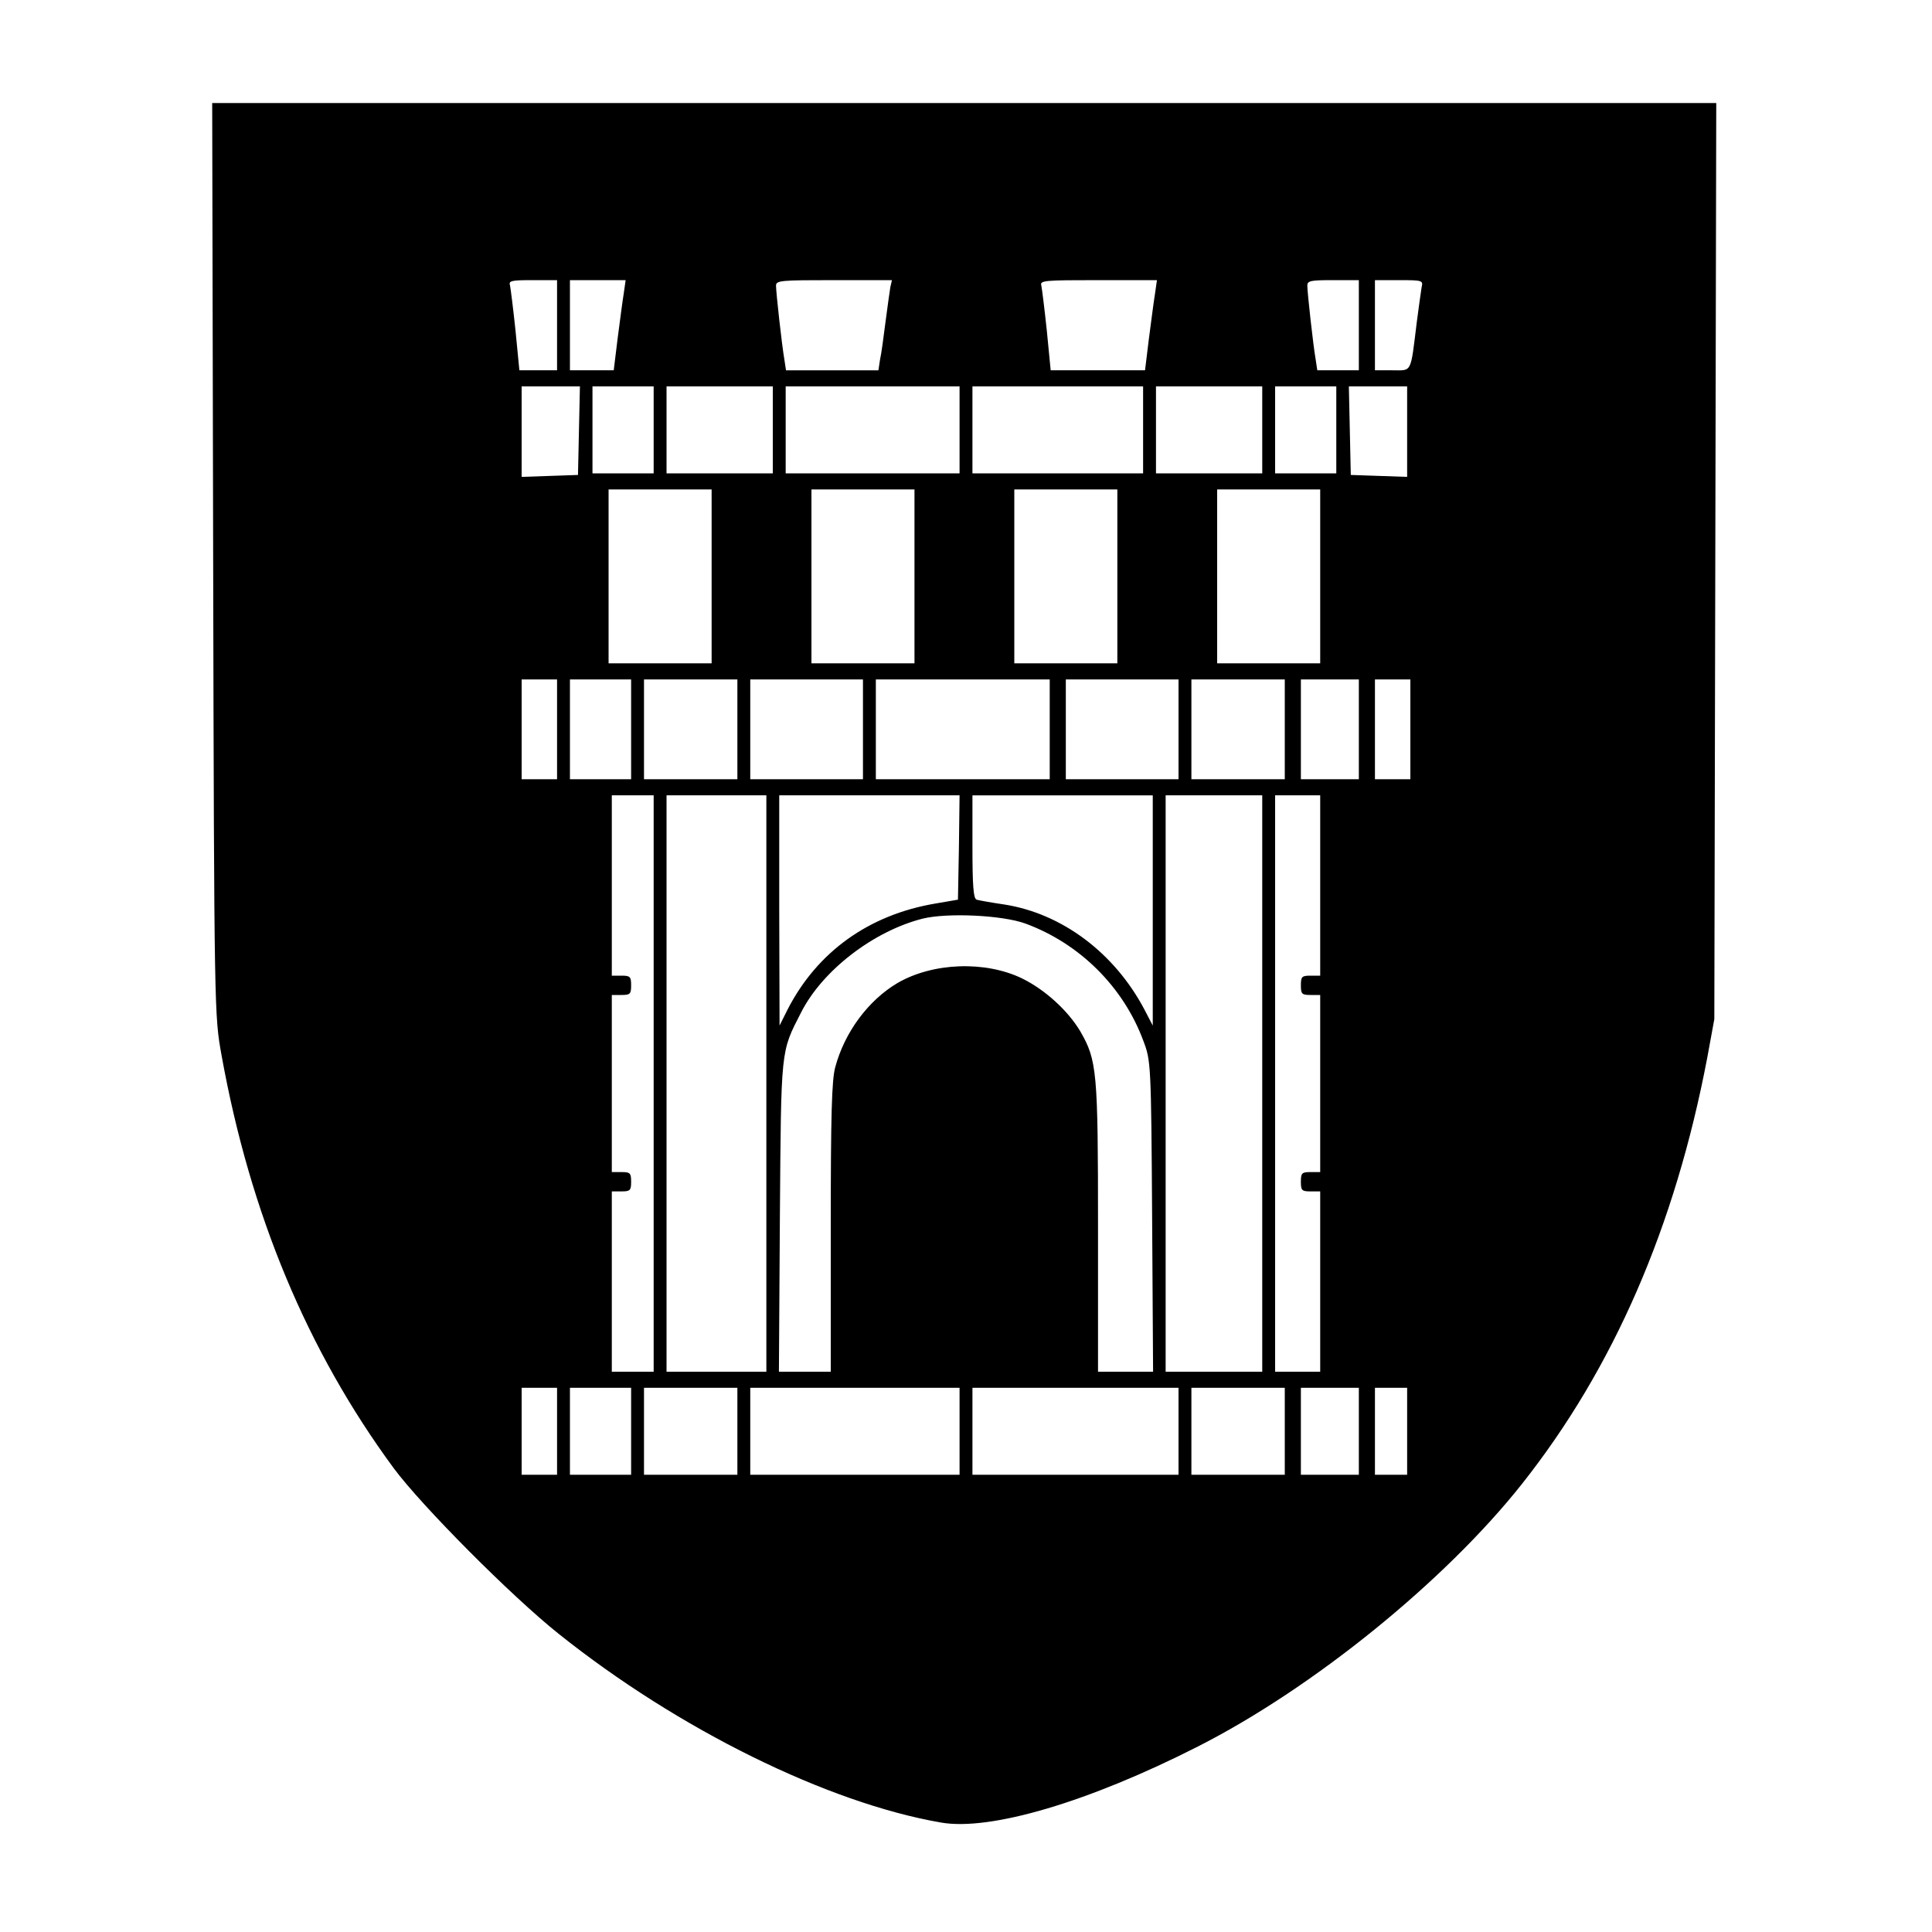
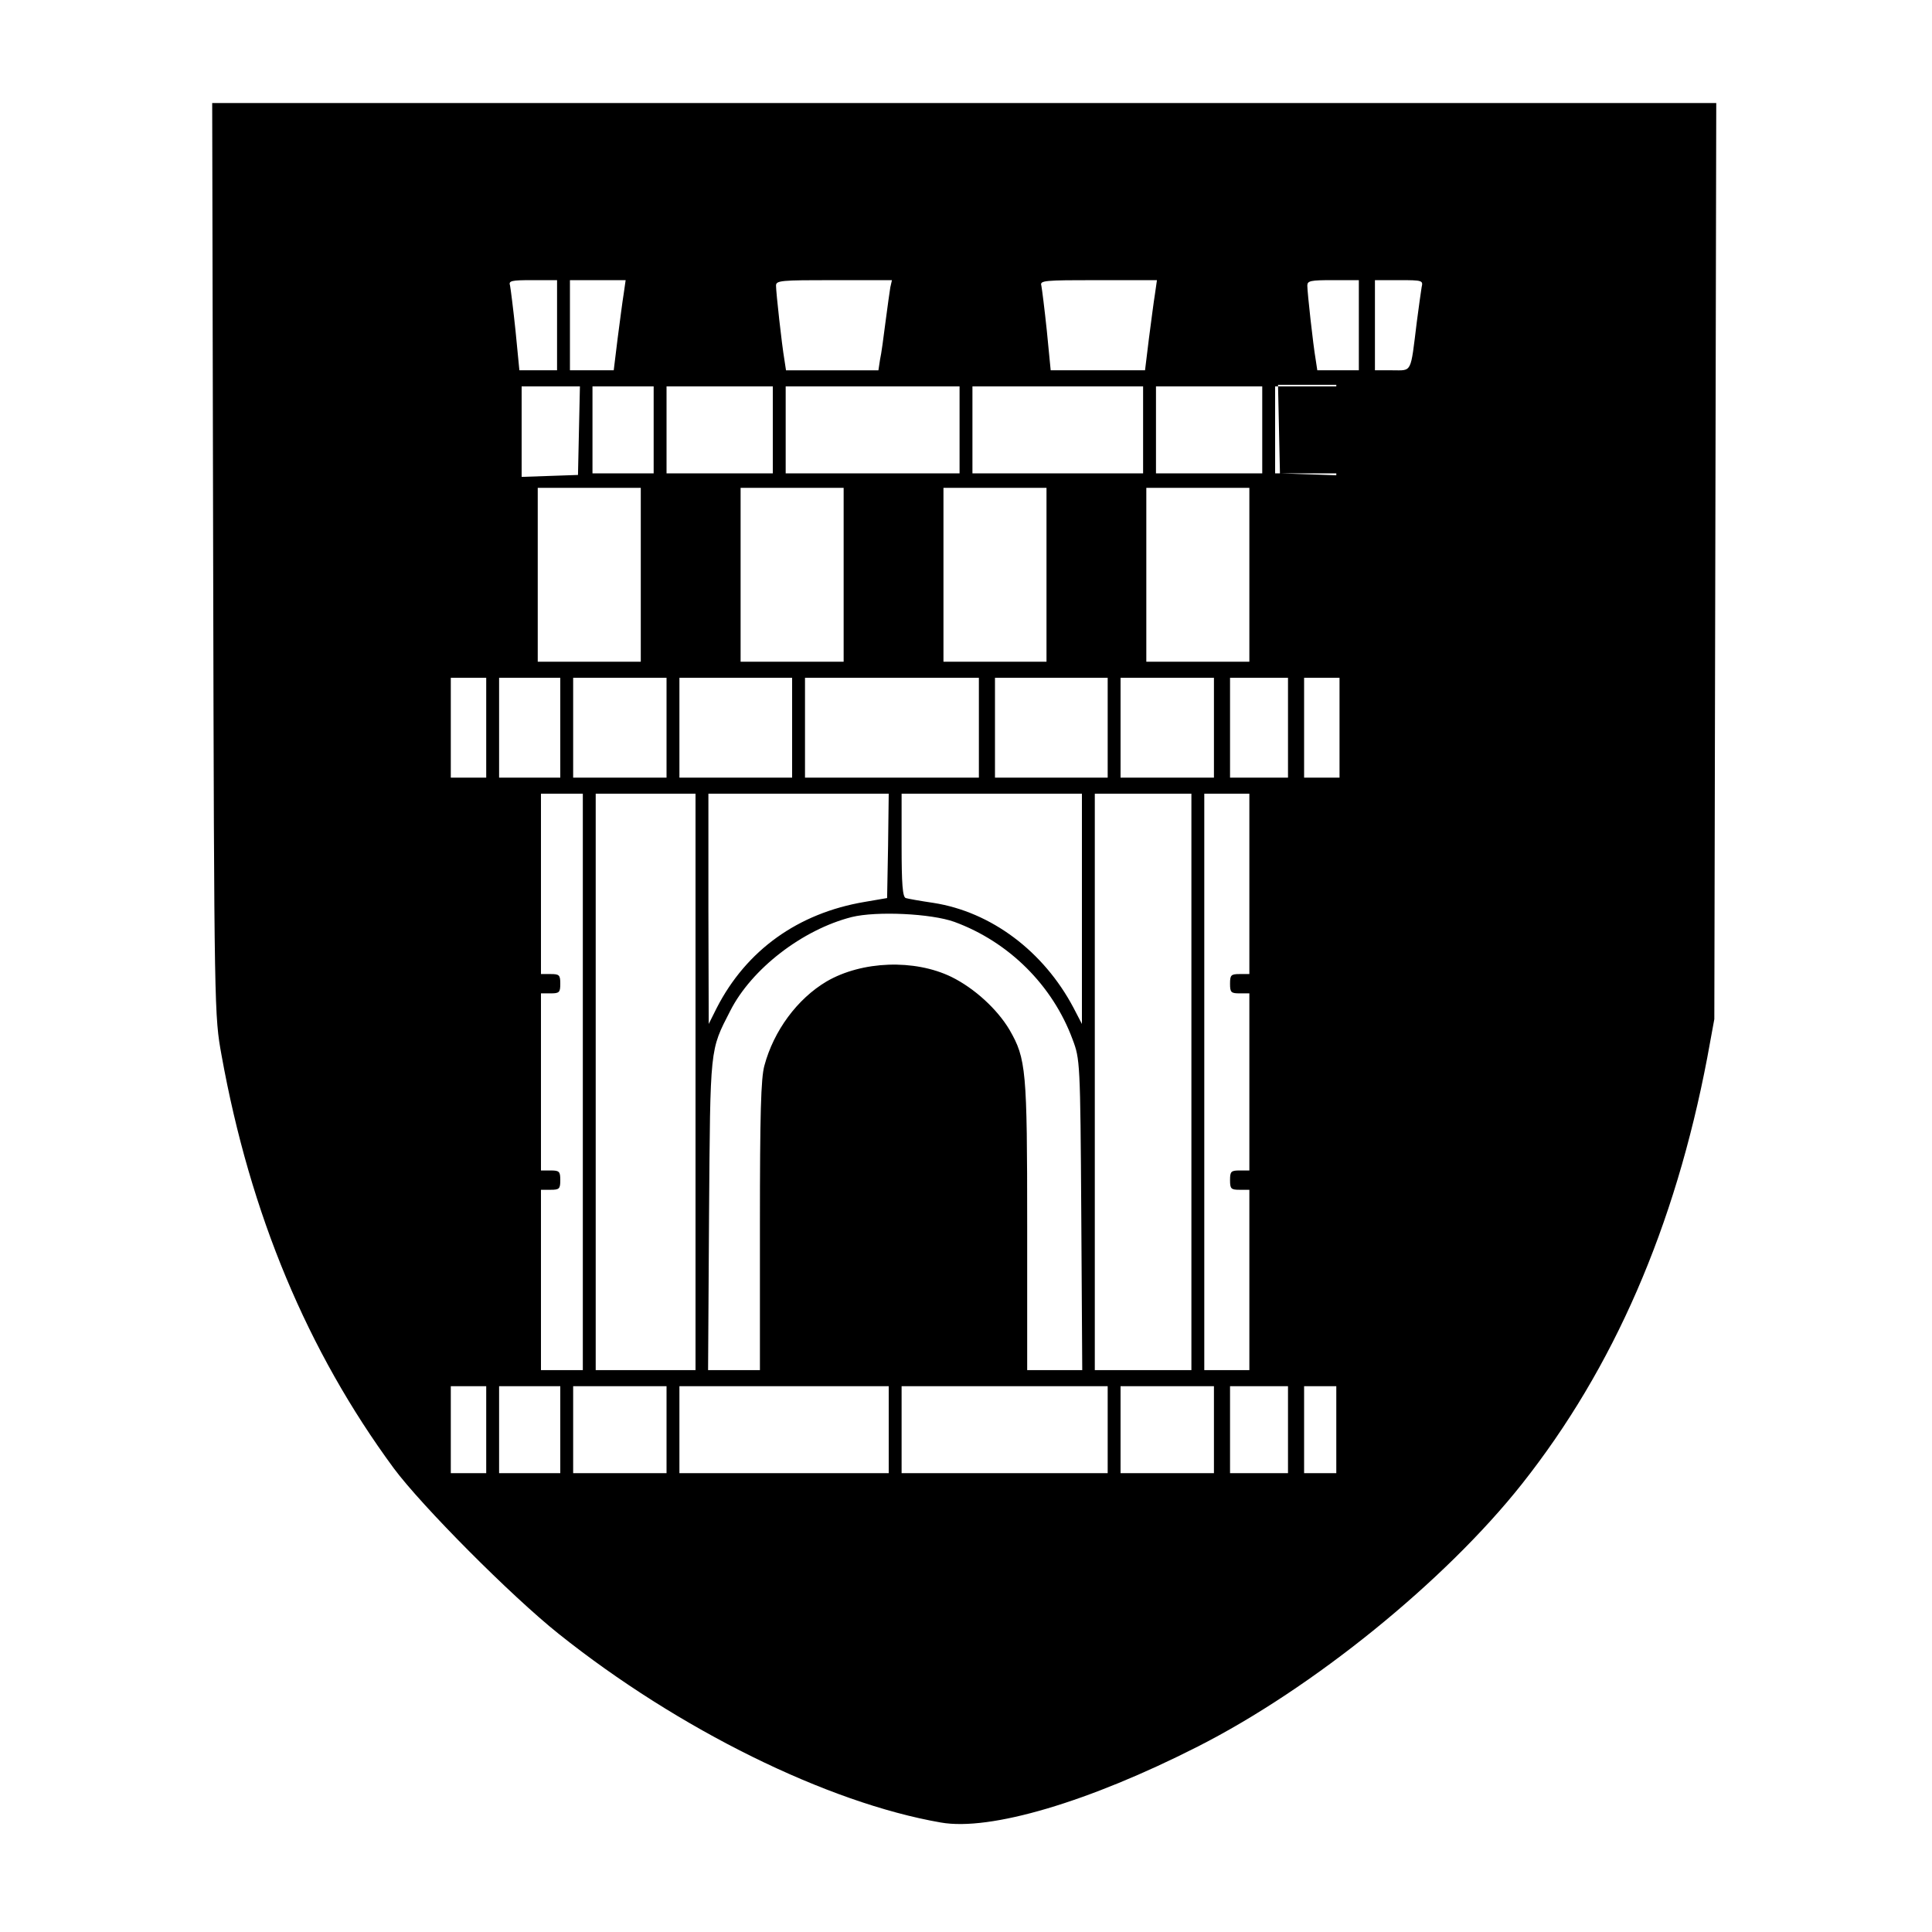
<svg xmlns="http://www.w3.org/2000/svg" version="1.0" width="600pt" height="600pt" viewBox="0 0 600 600" preserveAspectRatio="xMidYMid meet">
  <g transform="translate(0,600) scale(0.1,-0.1)" fill="#000000" stroke="none">
-     <path d="M662 4263 c3 -1413 4 -1418 26 -1540 89 -494 267 -919 535 -1283 87 -117 364 -396 512 -514 372 -297 835 -525 1187 -586 153 -27 460 64 798 236 357 181 768 514 1007 816 284 359 475 798 575 1323 l22 120 3 1423 3 1422 -2335 0 -2336 0 3 -1417z m1068 727 l0 -140 -59 0 -58 0 -12 123 c-7 67 -15 130 -17 140 -5 15 3 17 70 17 l76 0 0 -140z m207 98 c-4 -24 -12 -87 -19 -140 l-12 -98 -68 0 -68 0 0 140 0 140 86 0 87 0 -6 -42z m828 20 c-2 -13 -9 -61 -15 -108 -6 -47 -13 -100 -17 -117 l-5 -33 -144 0 -143 0 -5 33 c-8 46 -26 209 -26 230 0 16 15 17 180 17 l180 0 -5 -22z m822 -20 c-4 -24 -12 -87 -19 -140 l-12 -98 -146 0 -147 0 -12 123 c-7 67 -15 130 -17 140 -5 16 8 17 177 17 l182 0 -6 -42z m633 -98 l0 -140 -65 0 -64 0 -5 33 c-8 46 -26 209 -26 230 0 15 10 17 80 17 l80 0 0 -140z m195 118 c-2 -13 -9 -61 -15 -108 -20 -162 -14 -150 -76 -150 l-54 0 0 140 0 140 75 0 c73 0 75 -1 70 -22z m-2617 -445 l-3 -138 -87 -3 -88 -3 0 141 0 140 90 0 91 0 -3 -137z m232 2 l0 -135 -95 0 -95 0 0 135 0 135 95 0 95 0 0 -135z m370 0 l0 -135 -165 0 -165 0 0 135 0 135 165 0 165 0 0 -135z m580 0 l0 -135 -270 0 -270 0 0 135 0 135 270 0 270 0 0 -135z m570 0 l0 -135 -265 0 -265 0 0 135 0 135 265 0 265 0 0 -135z m370 0 l0 -135 -165 0 -165 0 0 135 0 135 165 0 165 0 0 -135z m230 0 l0 -135 -95 0 -95 0 0 135 0 135 95 0 95 0 0 -135z m220 -5 l0 -141 -87 3 -88 3 -3 138 -3 137 91 0 90 0 0 -140z m-2160 -450 l0 -270 -160 0 -160 0 0 270 0 270 160 0 160 0 0 -270z m630 0 l0 -270 -160 0 -160 0 0 270 0 270 160 0 160 0 0 -270z m630 0 l0 -270 -160 0 -160 0 0 270 0 270 160 0 160 0 0 -270z m630 0 l0 -270 -160 0 -160 0 0 270 0 270 160 0 160 0 0 -270z m-2370 -475 l0 -155 -55 0 -55 0 0 155 0 155 55 0 55 0 0 -155z m230 0 l0 -155 -95 0 -95 0 0 155 0 155 95 0 95 0 0 -155z m330 0 l0 -155 -145 0 -145 0 0 155 0 155 145 0 145 0 0 -155z m390 0 l0 -155 -175 0 -175 0 0 155 0 155 175 0 175 0 0 -155z m580 0 l0 -155 -270 0 -270 0 0 155 0 155 270 0 270 0 0 -155z m400 0 l0 -155 -175 0 -175 0 0 155 0 155 175 0 175 0 0 -155z m330 0 l0 -155 -145 0 -145 0 0 155 0 155 145 0 145 0 0 -155z m230 0 l0 -155 -90 0 -90 0 0 155 0 155 90 0 90 0 0 -155z m160 0 l0 -155 -55 0 -55 0 0 155 0 155 55 0 55 0 0 -155z m-2350 -1100 l0 -895 -65 0 -65 0 0 280 0 280 30 0 c27 0 30 3 30 30 0 27 -3 30 -30 30 l-30 0 0 275 0 275 30 0 c27 0 30 3 30 30 0 27 -3 30 -30 30 l-30 0 0 280 0 280 65 0 65 0 0 -895z m350 0 l0 -895 -155 0 -155 0 0 895 0 895 155 0 155 0 0 -895z m598 733 l-3 -162 -70 -12 c-207 -35 -367 -150 -459 -329 l-25 -50 -1 358 0 357 280 0 280 0 -2 -162z m602 -195 l0 -358 -26 50 c-93 176 -256 298 -435 326 -41 6 -80 13 -86 15 -10 3 -13 44 -13 164 l0 160 280 0 280 0 0 -357z m340 -538 l0 -895 -150 0 -150 0 0 895 0 895 150 0 150 0 0 -895z m180 615 l0 -280 -30 0 c-27 0 -30 -3 -30 -30 0 -27 3 -30 30 -30 l30 0 0 -275 0 -275 -30 0 c-27 0 -30 -3 -30 -30 0 -27 3 -30 30 -30 l30 0 0 -280 0 -280 -70 0 -70 0 0 895 0 895 70 0 70 0 0 -280z m-916 -118 c169 -62 305 -197 367 -365 23 -61 24 -69 27 -544 l3 -483 -86 0 -85 0 0 448 c0 484 -3 519 -55 609 -38 64 -109 129 -180 164 -115 56 -278 50 -388 -14 -91 -54 -164 -153 -193 -261 -11 -39 -14 -151 -14 -498 l0 -448 -81 0 -80 0 3 483 c4 526 2 508 66 633 66 130 224 252 377 291 77 19 247 11 319 -15z m-1454 -1577 l0 -135 -55 0 -55 0 0 135 0 135 55 0 55 0 0 -135z m230 0 l0 -135 -95 0 -95 0 0 135 0 135 95 0 95 0 0 -135z m330 0 l0 -135 -145 0 -145 0 0 135 0 135 145 0 145 0 0 -135z m690 0 l0 -135 -325 0 -325 0 0 135 0 135 325 0 325 0 0 -135z m680 0 l0 -135 -320 0 -320 0 0 135 0 135 320 0 320 0 0 -135z m330 0 l0 -135 -145 0 -145 0 0 135 0 135 145 0 145 0 0 -135z m230 0 l0 -135 -90 0 -90 0 0 135 0 135 90 0 90 0 0 -135z m150 0 l0 -135 -50 0 -50 0 0 135 0 135 50 0 50 0 0 -135z" />
+     <path d="M662 4263 c3 -1413 4 -1418 26 -1540 89 -494 267 -919 535 -1283 87 -117 364 -396 512 -514 372 -297 835 -525 1187 -586 153 -27 460 64 798 236 357 181 768 514 1007 816 284 359 475 798 575 1323 l22 120 3 1423 3 1422 -2335 0 -2336 0 3 -1417z m1068 727 l0 -140 -59 0 -58 0 -12 123 c-7 67 -15 130 -17 140 -5 15 3 17 70 17 l76 0 0 -140z m207 98 c-4 -24 -12 -87 -19 -140 l-12 -98 -68 0 -68 0 0 140 0 140 86 0 87 0 -6 -42z m828 20 c-2 -13 -9 -61 -15 -108 -6 -47 -13 -100 -17 -117 l-5 -33 -144 0 -143 0 -5 33 c-8 46 -26 209 -26 230 0 16 15 17 180 17 l180 0 -5 -22z m822 -20 c-4 -24 -12 -87 -19 -140 l-12 -98 -146 0 -147 0 -12 123 c-7 67 -15 130 -17 140 -5 16 8 17 177 17 l182 0 -6 -42z m633 -98 l0 -140 -65 0 -64 0 -5 33 c-8 46 -26 209 -26 230 0 15 10 17 80 17 l80 0 0 -140z m195 118 c-2 -13 -9 -61 -15 -108 -20 -162 -14 -150 -76 -150 l-54 0 0 140 0 140 75 0 c73 0 75 -1 70 -22z m-2617 -445 l-3 -138 -87 -3 -88 -3 0 141 0 140 90 0 91 0 -3 -137z m232 2 l0 -135 -95 0 -95 0 0 135 0 135 95 0 95 0 0 -135z m370 0 l0 -135 -165 0 -165 0 0 135 0 135 165 0 165 0 0 -135z m580 0 l0 -135 -270 0 -270 0 0 135 0 135 270 0 270 0 0 -135z m570 0 l0 -135 -265 0 -265 0 0 135 0 135 265 0 265 0 0 -135z m370 0 l0 -135 -165 0 -165 0 0 135 0 135 165 0 165 0 0 -135z m230 0 l0 -135 -95 0 -95 0 0 135 0 135 95 0 95 0 0 -135z l0 -141 -87 3 -88 3 -3 138 -3 137 91 0 90 0 0 -140z m-2160 -450 l0 -270 -160 0 -160 0 0 270 0 270 160 0 160 0 0 -270z m630 0 l0 -270 -160 0 -160 0 0 270 0 270 160 0 160 0 0 -270z m630 0 l0 -270 -160 0 -160 0 0 270 0 270 160 0 160 0 0 -270z m630 0 l0 -270 -160 0 -160 0 0 270 0 270 160 0 160 0 0 -270z m-2370 -475 l0 -155 -55 0 -55 0 0 155 0 155 55 0 55 0 0 -155z m230 0 l0 -155 -95 0 -95 0 0 155 0 155 95 0 95 0 0 -155z m330 0 l0 -155 -145 0 -145 0 0 155 0 155 145 0 145 0 0 -155z m390 0 l0 -155 -175 0 -175 0 0 155 0 155 175 0 175 0 0 -155z m580 0 l0 -155 -270 0 -270 0 0 155 0 155 270 0 270 0 0 -155z m400 0 l0 -155 -175 0 -175 0 0 155 0 155 175 0 175 0 0 -155z m330 0 l0 -155 -145 0 -145 0 0 155 0 155 145 0 145 0 0 -155z m230 0 l0 -155 -90 0 -90 0 0 155 0 155 90 0 90 0 0 -155z m160 0 l0 -155 -55 0 -55 0 0 155 0 155 55 0 55 0 0 -155z m-2350 -1100 l0 -895 -65 0 -65 0 0 280 0 280 30 0 c27 0 30 3 30 30 0 27 -3 30 -30 30 l-30 0 0 275 0 275 30 0 c27 0 30 3 30 30 0 27 -3 30 -30 30 l-30 0 0 280 0 280 65 0 65 0 0 -895z m350 0 l0 -895 -155 0 -155 0 0 895 0 895 155 0 155 0 0 -895z m598 733 l-3 -162 -70 -12 c-207 -35 -367 -150 -459 -329 l-25 -50 -1 358 0 357 280 0 280 0 -2 -162z m602 -195 l0 -358 -26 50 c-93 176 -256 298 -435 326 -41 6 -80 13 -86 15 -10 3 -13 44 -13 164 l0 160 280 0 280 0 0 -357z m340 -538 l0 -895 -150 0 -150 0 0 895 0 895 150 0 150 0 0 -895z m180 615 l0 -280 -30 0 c-27 0 -30 -3 -30 -30 0 -27 3 -30 30 -30 l30 0 0 -275 0 -275 -30 0 c-27 0 -30 -3 -30 -30 0 -27 3 -30 30 -30 l30 0 0 -280 0 -280 -70 0 -70 0 0 895 0 895 70 0 70 0 0 -280z m-916 -118 c169 -62 305 -197 367 -365 23 -61 24 -69 27 -544 l3 -483 -86 0 -85 0 0 448 c0 484 -3 519 -55 609 -38 64 -109 129 -180 164 -115 56 -278 50 -388 -14 -91 -54 -164 -153 -193 -261 -11 -39 -14 -151 -14 -498 l0 -448 -81 0 -80 0 3 483 c4 526 2 508 66 633 66 130 224 252 377 291 77 19 247 11 319 -15z m-1454 -1577 l0 -135 -55 0 -55 0 0 135 0 135 55 0 55 0 0 -135z m230 0 l0 -135 -95 0 -95 0 0 135 0 135 95 0 95 0 0 -135z m330 0 l0 -135 -145 0 -145 0 0 135 0 135 145 0 145 0 0 -135z m690 0 l0 -135 -325 0 -325 0 0 135 0 135 325 0 325 0 0 -135z m680 0 l0 -135 -320 0 -320 0 0 135 0 135 320 0 320 0 0 -135z m330 0 l0 -135 -145 0 -145 0 0 135 0 135 145 0 145 0 0 -135z m230 0 l0 -135 -90 0 -90 0 0 135 0 135 90 0 90 0 0 -135z m150 0 l0 -135 -50 0 -50 0 0 135 0 135 50 0 50 0 0 -135z" />
  </g>
</svg>